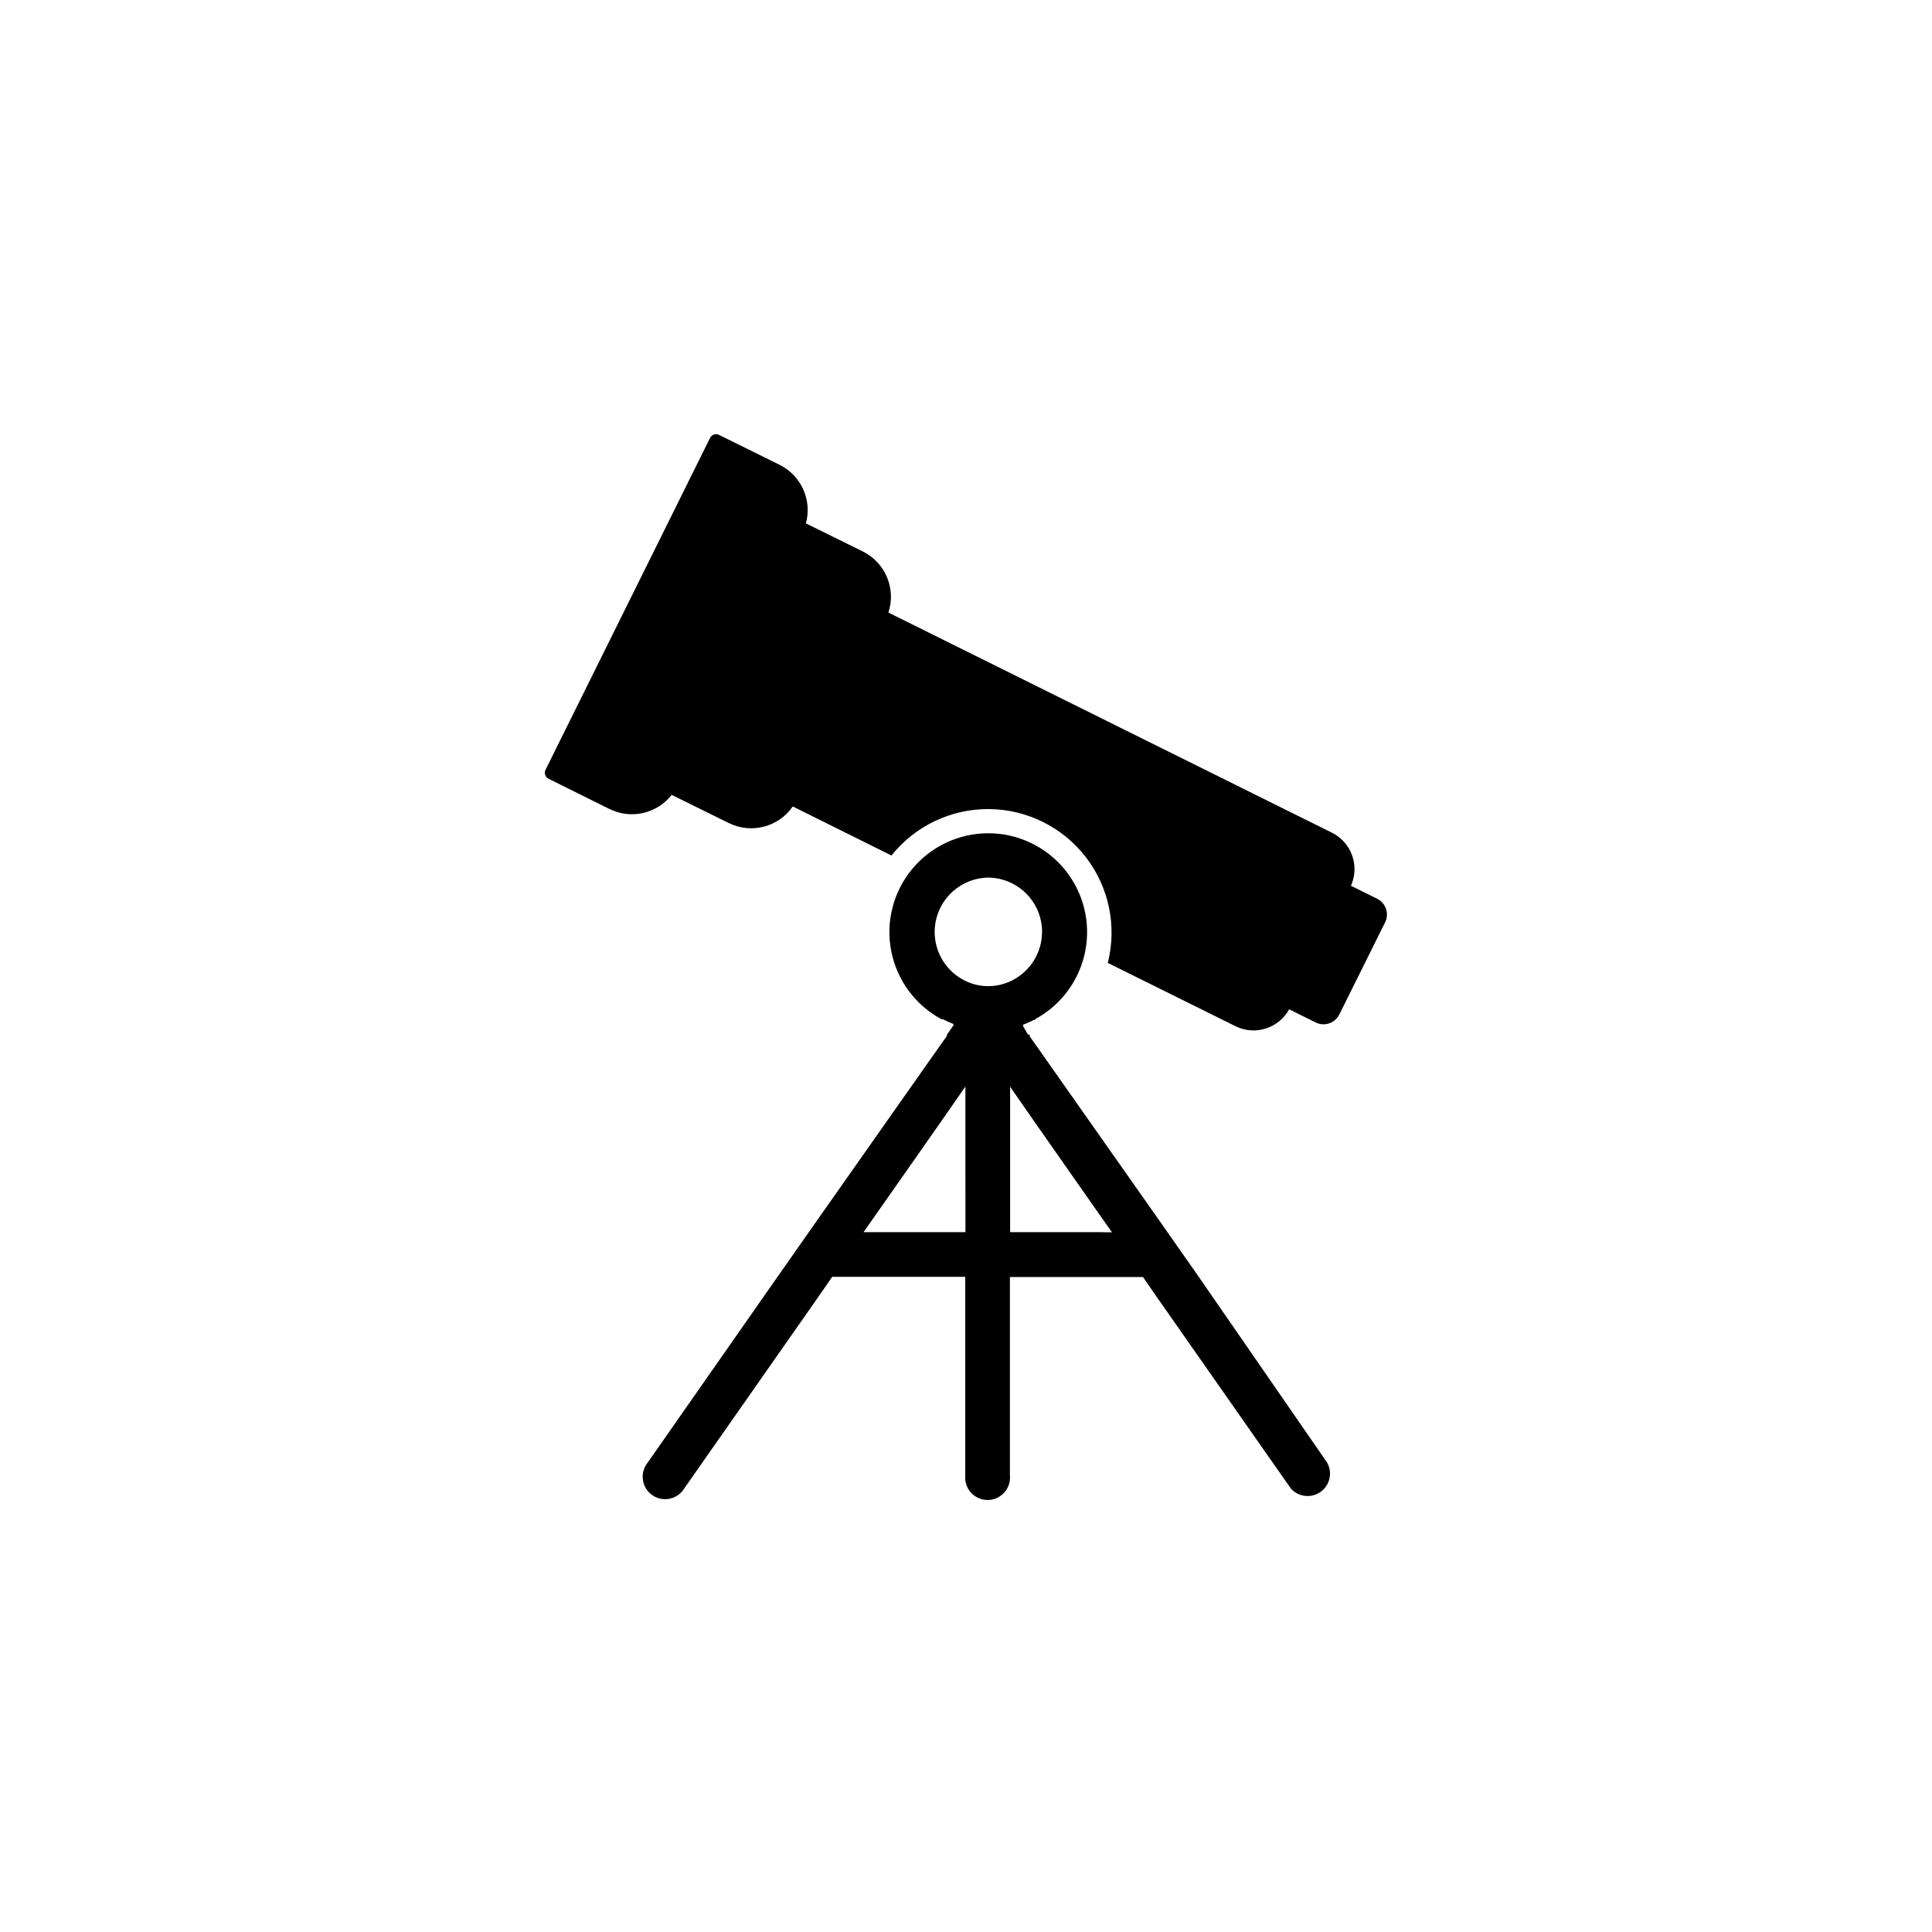
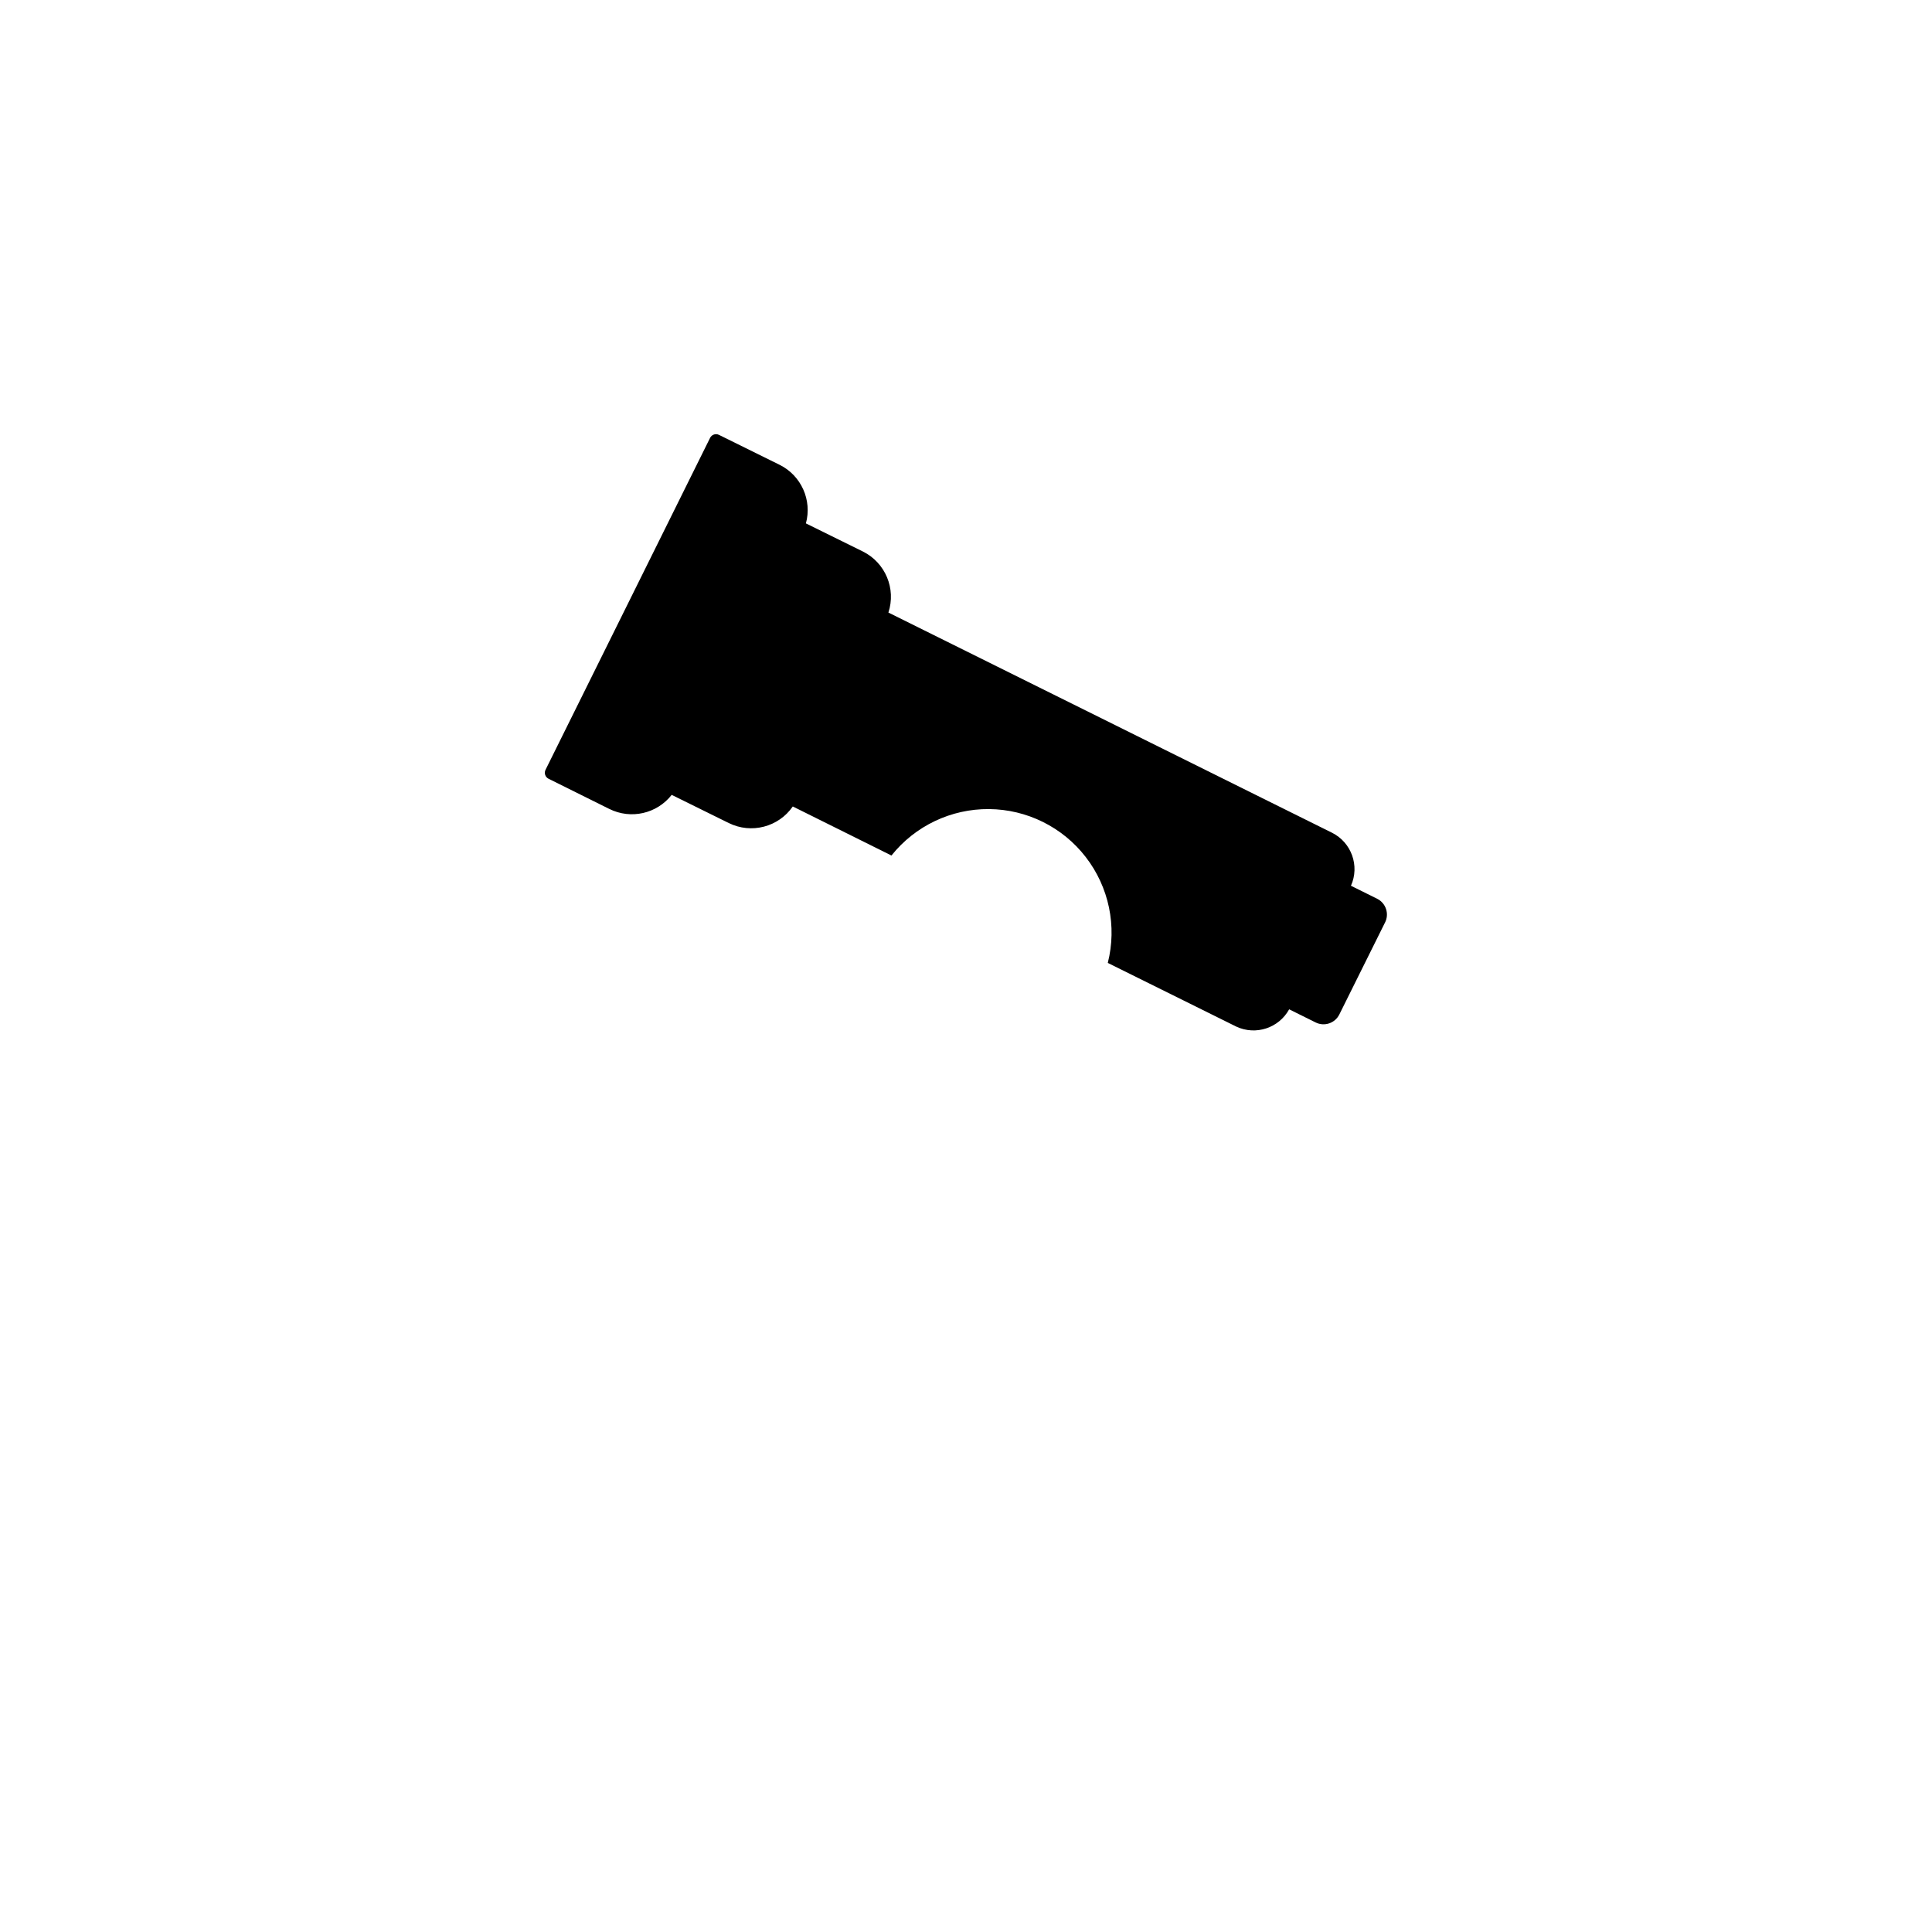
<svg xmlns="http://www.w3.org/2000/svg" fill="#000000" width="800px" height="800px" version="1.1" viewBox="144 144 512 512">
  <g>
-     <path d="m460.46 480.61-2.519-3.578-6.602-9.422-2.519-3.578-30.23-42.977-0.402-0.555-1.309-1.863v-0.453h-0.453l-1.309-2.266v-0.352c0.965-0.363 1.906-0.785 2.82-1.258h0.352v0.605-0.809c6.906-3.707 11.789-10.312 13.309-18.004 1.52-7.688-0.484-15.656-5.461-21.711-4.977-6.055-12.402-9.566-20.238-9.566-7.84 0-15.266 3.512-20.242 9.566-4.977 6.055-6.981 14.023-5.461 21.711 1.52 7.691 6.402 14.297 13.309 18.004h0.352c0.914 0.477 1.855 0.895 2.82 1.258v0.352l-1.715 2.469v0.301l-1.309 1.863-0.402 0.555-30.23 42.977-2.519 3.578-6.602 9.422-2.519 3.578-35.766 51.188c-1.023 1.281-1.473 2.934-1.234 4.559 0.234 1.625 1.129 3.078 2.473 4.019 1.348 0.941 3.023 1.285 4.629 0.949 1.605-0.34 3.004-1.324 3.856-2.727l34.914-49.879 2.066-2.973 2.215-3.223h35.266l0.004 52.648c-0.152 1.664 0.402 3.316 1.527 4.551 1.125 1.238 2.723 1.941 4.391 1.941 1.672 0 3.269-0.703 4.394-1.941 1.125-1.234 1.68-2.887 1.527-4.551v-52.598h35.266l2.215 3.223 2.066 2.973 34.914 49.879c2.023 2.246 5.406 2.617 7.871 0.867 2.461-1.754 3.215-5.074 1.754-7.719zm-54.715-104.04c3.734 0 7.328 1.449 10.016 4.043s4.262 6.129 4.394 9.863v0.504c-0.016 5.031-2.648 9.691-6.953 12.293-1.117 0.68-2.32 1.207-3.578 1.562-2.438 0.676-5.016 0.676-7.457 0-1.258-0.355-2.461-0.883-3.578-1.562-3.59-2.195-6.043-5.852-6.707-10.012-0.668-4.156 0.516-8.395 3.238-11.605 2.727-3.211 6.719-5.066 10.926-5.086zm-9.168 93.961h-23.73l4.531-6.445 16.02-22.871 6.445-9.273 0.008 38.59zm38.137 0h-23.023v-38.539l6.445 9.273 16.02 22.871 4.531 6.445z" />
    <path d="m509.02 382.21-7.004-3.477c2.363-5.277 0.141-11.48-5.039-14.059l-117.54-58.34c2.074-6.32-0.797-13.203-6.75-16.172l-15.113-7.457c1.68-6.168-1.23-12.664-6.953-15.516l-16.121-7.961c-0.863-0.402-1.891-0.043-2.316 0.805l-43.633 88.016c-0.398 0.863-0.043 1.891 0.809 2.32l16.121 8.012v-0.004c5.695 2.84 12.598 1.281 16.523-3.727l15.113 7.457h0.004c5.961 2.957 13.191 1.09 16.977-4.383l26.148 13v-0.004c6.273-7.852 15.805-12.387 25.855-12.305 10.051 0.086 19.508 4.777 25.648 12.734 6.144 7.957 8.293 18.293 5.828 28.035l34.059 16.879c5.148 2.398 11.273 0.395 14.004-4.586l7.004 3.477c1.117 0.559 2.406 0.648 3.59 0.25 1.18-0.395 2.156-1.246 2.707-2.367l12.09-24.336 0.004 0.004c1.176-2.297 0.273-5.113-2.016-6.297z" />
  </g>
</svg>